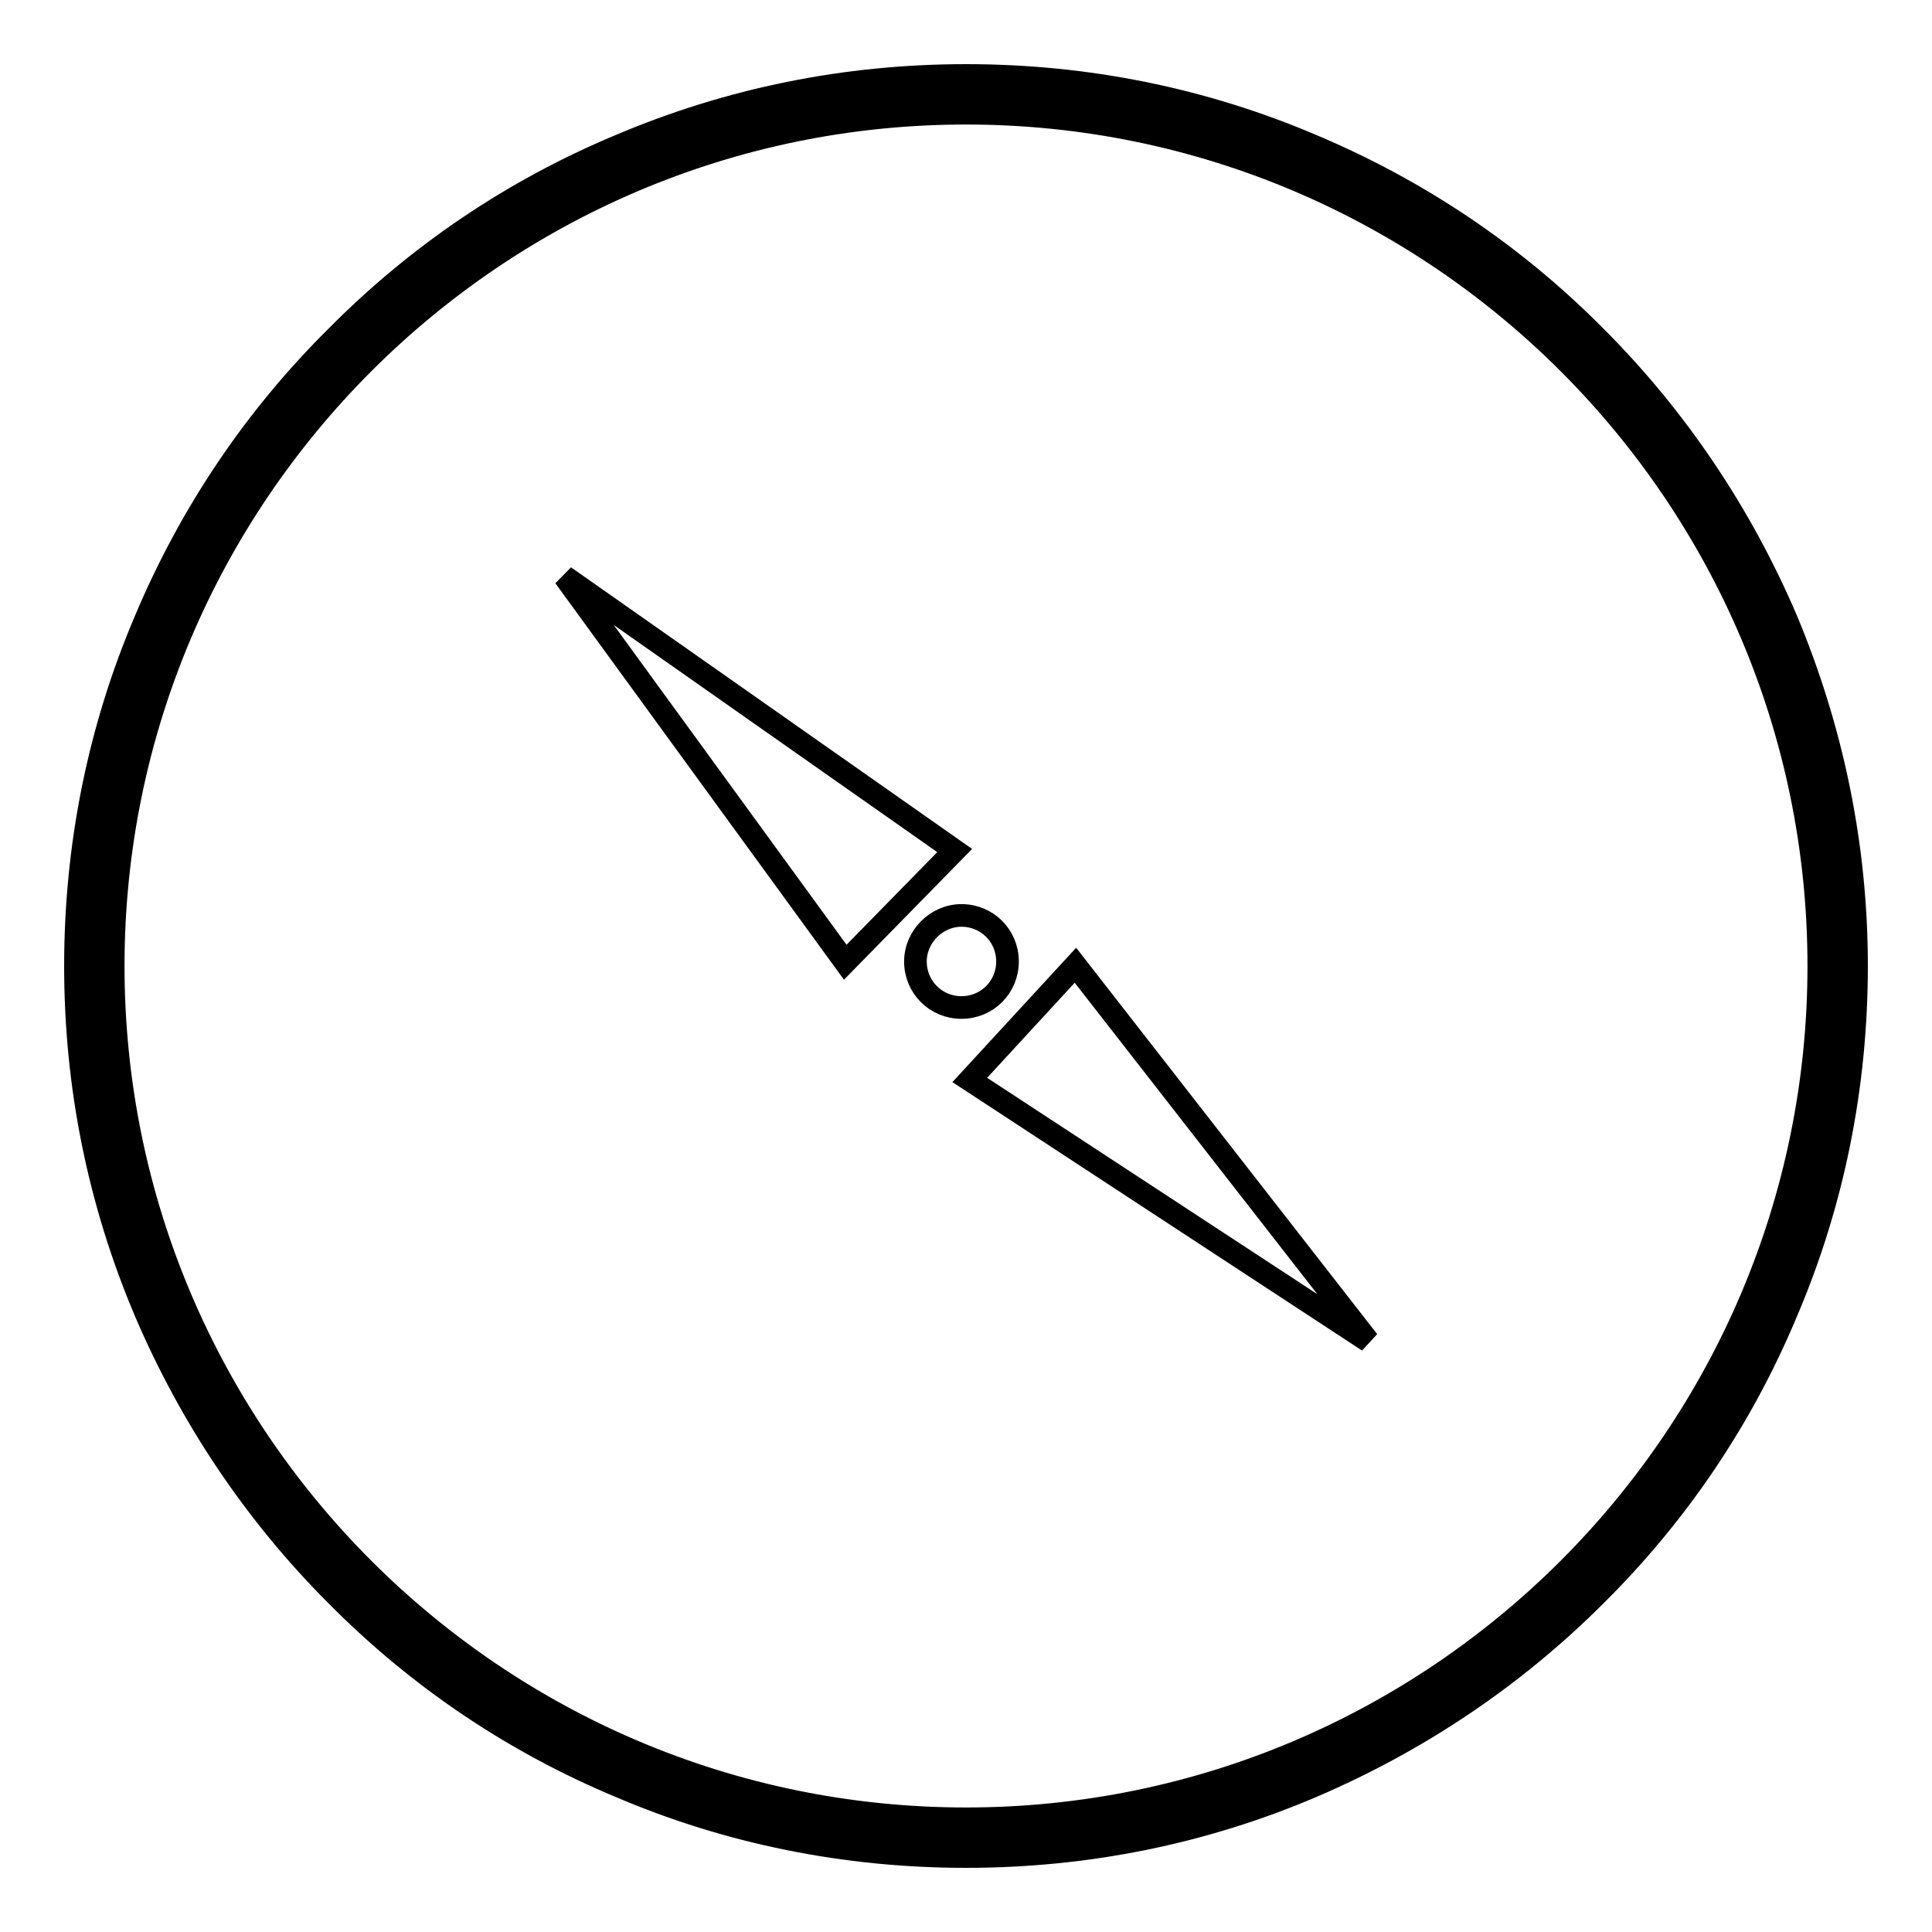
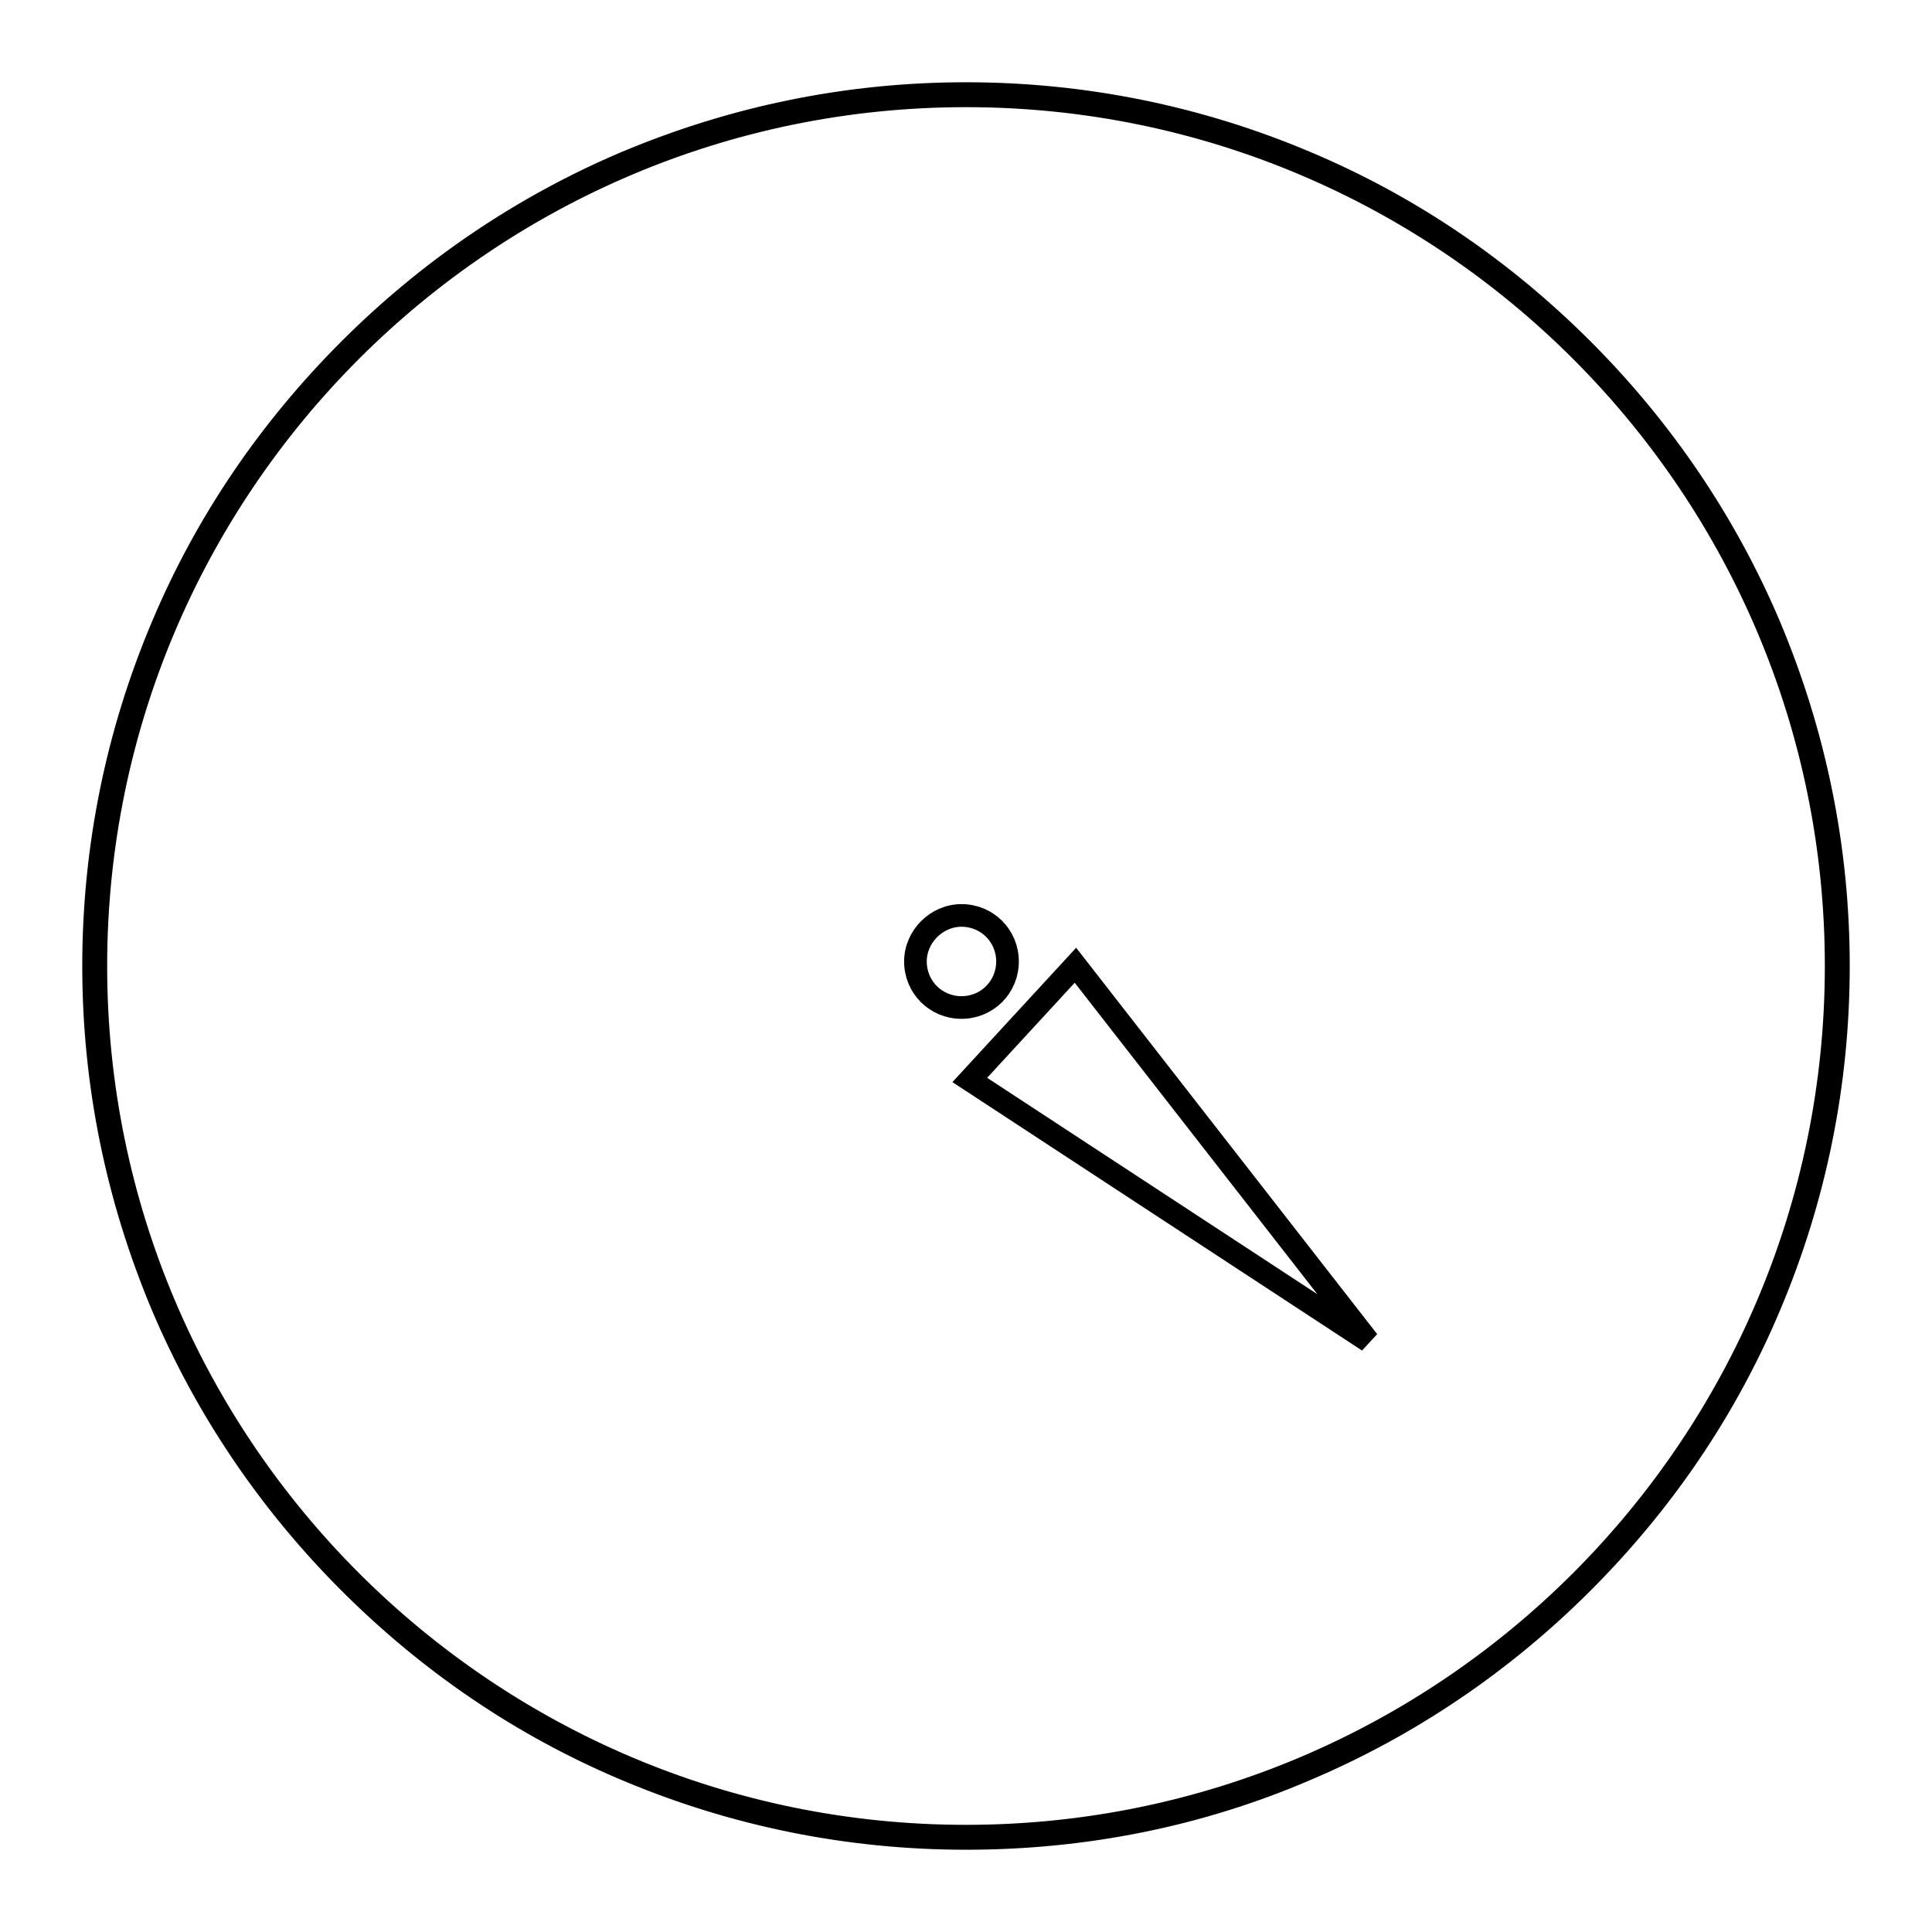
<svg xmlns="http://www.w3.org/2000/svg" version="1.1" x="0px" y="0px" viewBox="0 0 256 256" enable-background="new 0 0 256 256" xml:space="preserve">
  <g>
    <g>
      <path stroke-width="3" fill-opacity="0" stroke="#000000" d="M128,243.6c-15.6,0-30.8-3.1-45-9.1c-13.8-5.8-26.1-14.2-36.7-24.8s-19-23-24.8-36.7c-6-14.3-9.1-29.4-9.1-45c0-15.6,3.1-30.8,9.1-45c5.8-13.8,14.2-26.1,24.8-36.7s23-19,36.7-24.8c14.3-6,29.4-9.1,45-9.1c15.6,0,30.8,3.1,45,9.1c13.8,5.8,26.1,14.2,36.7,24.8c10.6,10.6,19,23,24.8,36.7c6,14.3,9.1,29.4,9.1,45c0,15.6-3.1,30.8-9.1,45c-5.8,13.8-14.2,26.1-24.8,36.7c-10.6,10.6-23,19-36.7,24.8C158.8,240.6,143.6,243.6,128,243.6z M128,12.7C64.4,12.7,12.7,64.4,12.7,128S64.4,243.3,128,243.3c63.6,0,115.3-51.7,115.3-115.3S191.6,12.7,128,12.7z" />
-       <path stroke-width="3" fill-opacity="0" stroke="#000000" d="M128,246c-15.9,0-31.4-3.1-45.9-9.3c-14.1-5.9-26.7-14.4-37.5-25.3c-10.8-10.8-19.3-23.5-25.3-37.5c-6.2-14.6-9.3-30-9.3-45.9s3.1-31.4,9.3-45.9c5.9-14,14.4-26.7,25.3-37.5C55.4,33.7,68,25.2,82.1,19.3c14.6-6.2,30-9.3,45.9-9.3s31.4,3.1,45.9,9.3c14,5.9,26.7,14.4,37.5,25.3c10.8,10.8,19.3,23.5,25.3,37.5c6.1,14.6,9.3,30,9.3,45.9s-3.1,31.4-9.3,45.9c-5.9,14.1-14.4,26.7-25.3,37.5c-10.8,10.8-23.5,19.3-37.5,25.3C159.4,242.9,143.9,246,128,246z M128,15C65.7,15,15,65.7,15,128c0,62.3,50.7,113,113,113c62.3,0,113-50.7,113-113C241,65.7,190.3,15,128,15z" />
      <path stroke-width="3" fill-opacity="0" stroke="#000000" d="M121.3,127.4c0,3.4,2.7,6.1,6.1,6.1c3.4,0,6.1-2.7,6.1-6.1c0-3.4-2.7-6.1-6.1-6.1C124.1,121.3,121.3,124.1,121.3,127.4z" />
-       <path stroke-width="3" fill-opacity="0" stroke="#000000" d="M126.5,112.7l-14.5,14.8L74.8,76.4L126.5,112.7z" />
      <path stroke-width="3" fill-opacity="0" stroke="#000000" d="M128.5,143.1l14-15.2l38.8,49.8L128.5,143.1z" />
    </g>
  </g>
</svg>